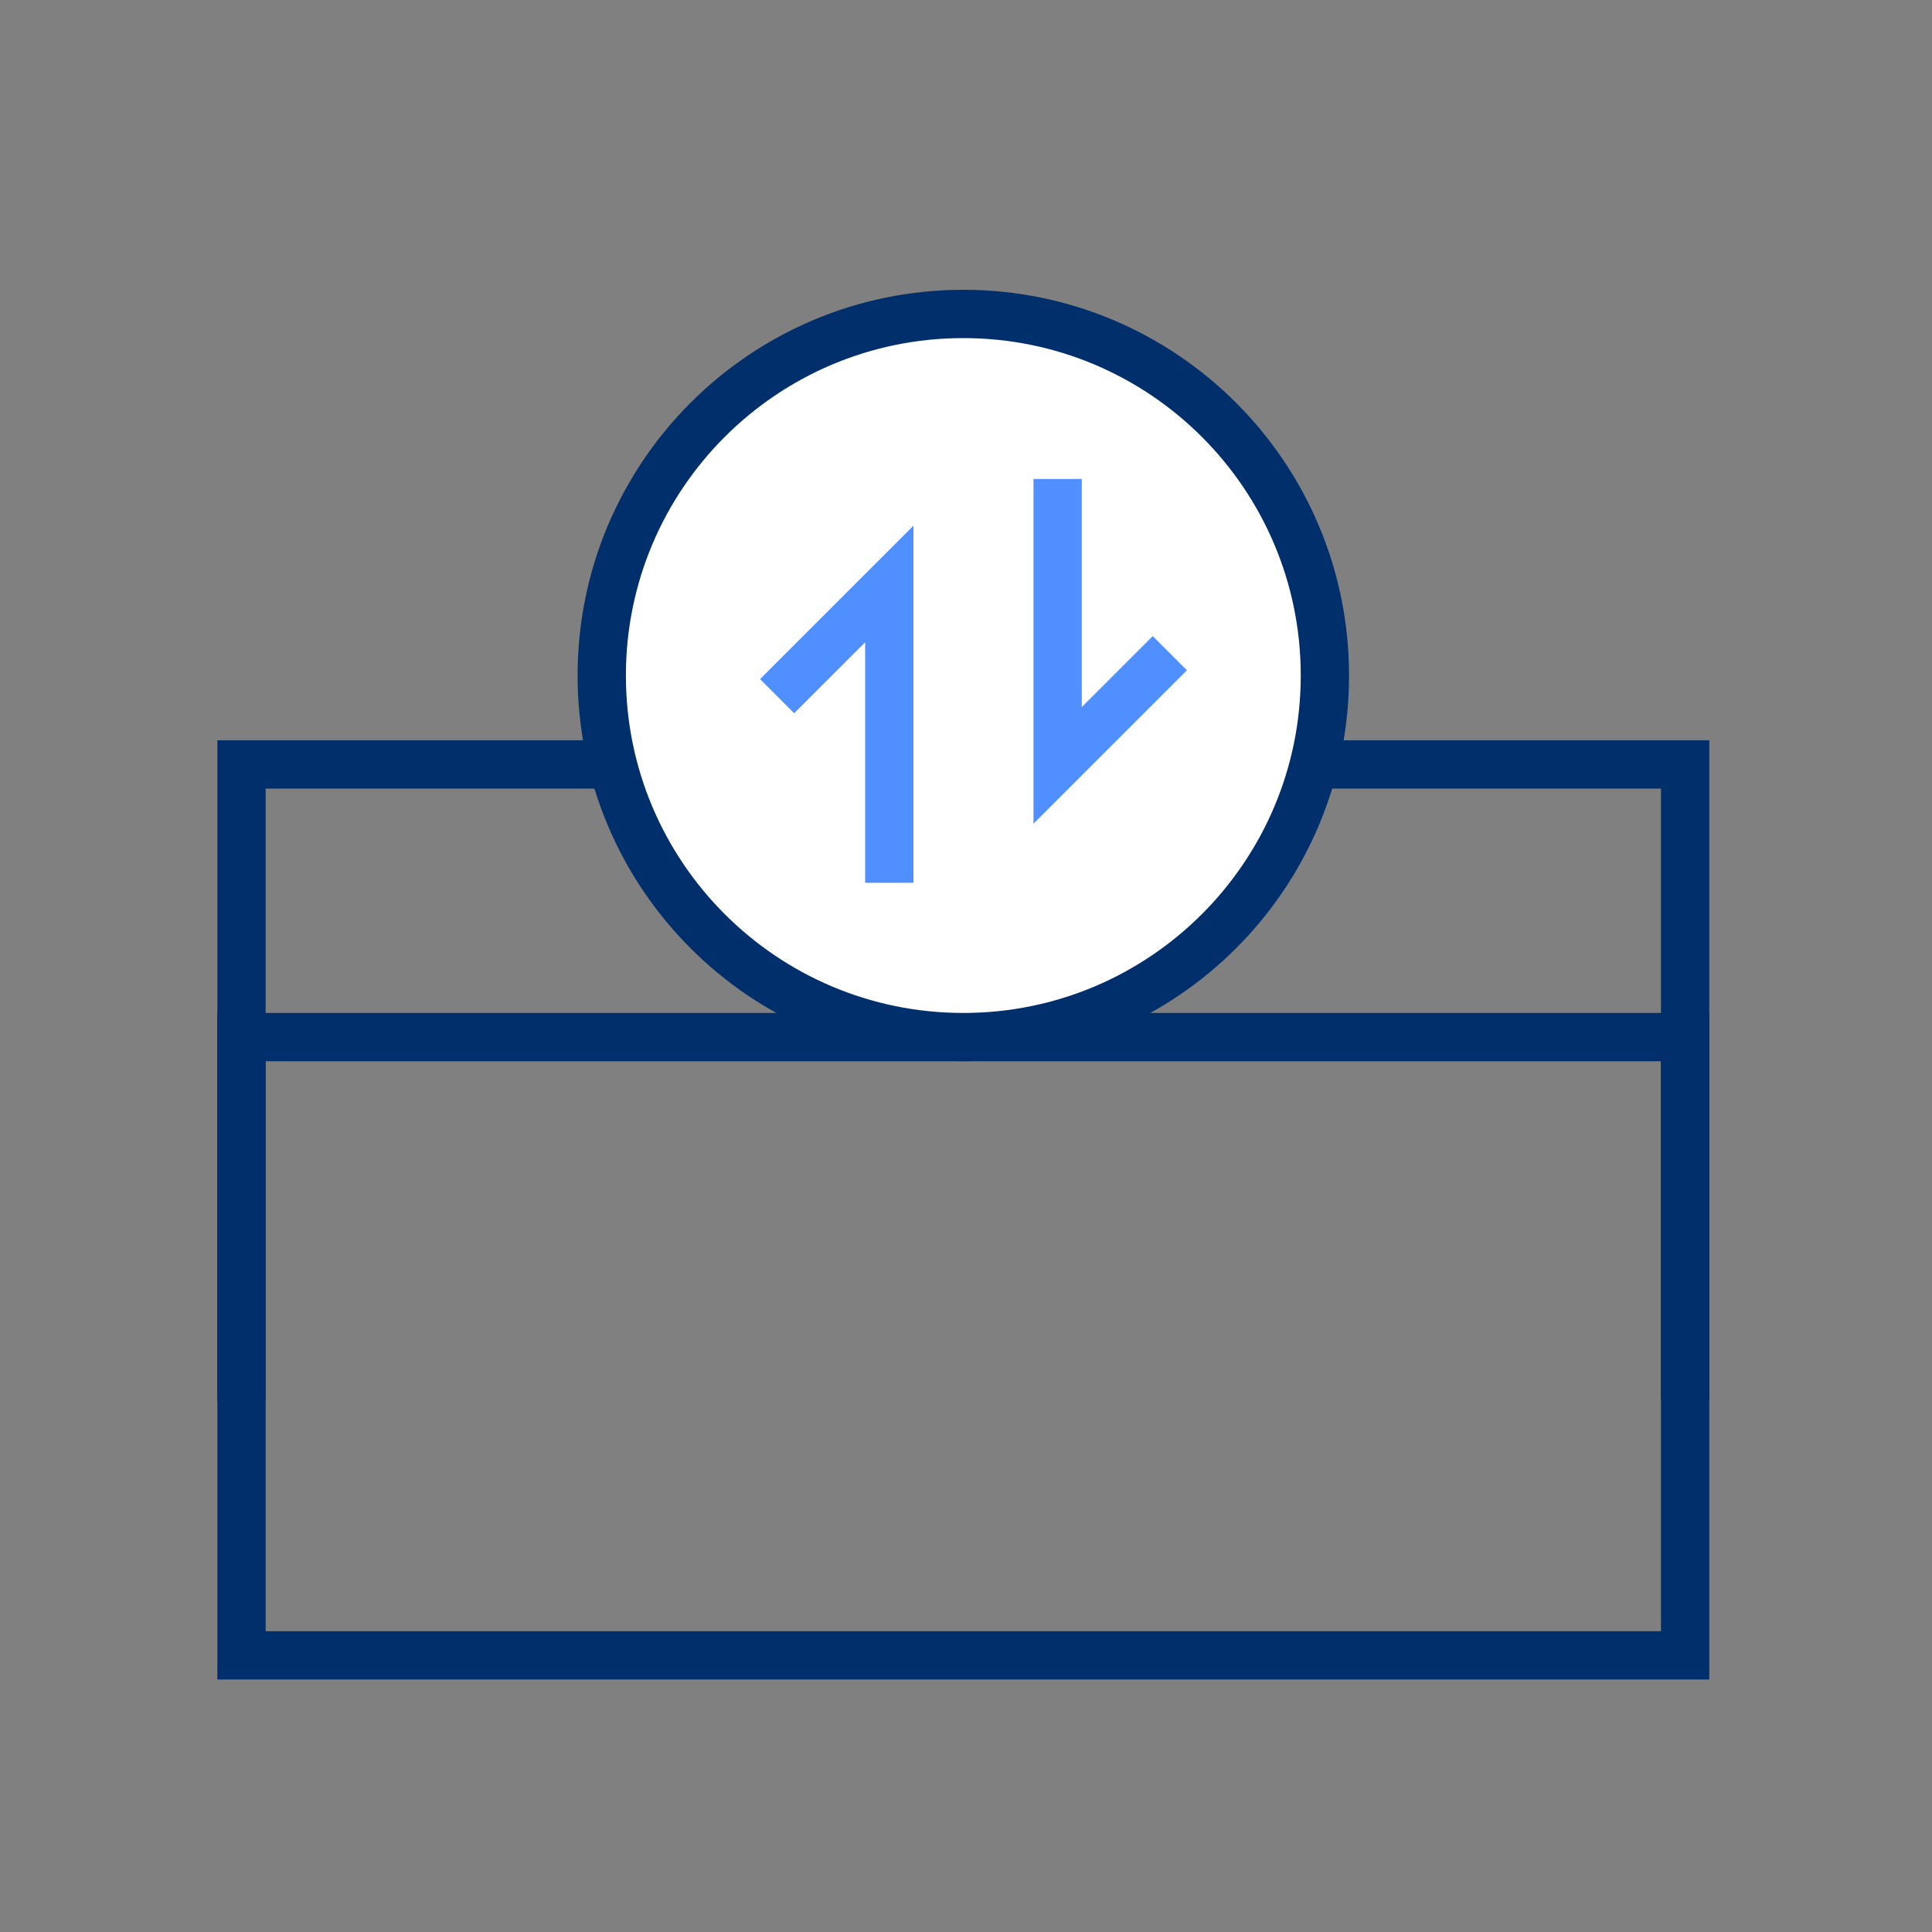
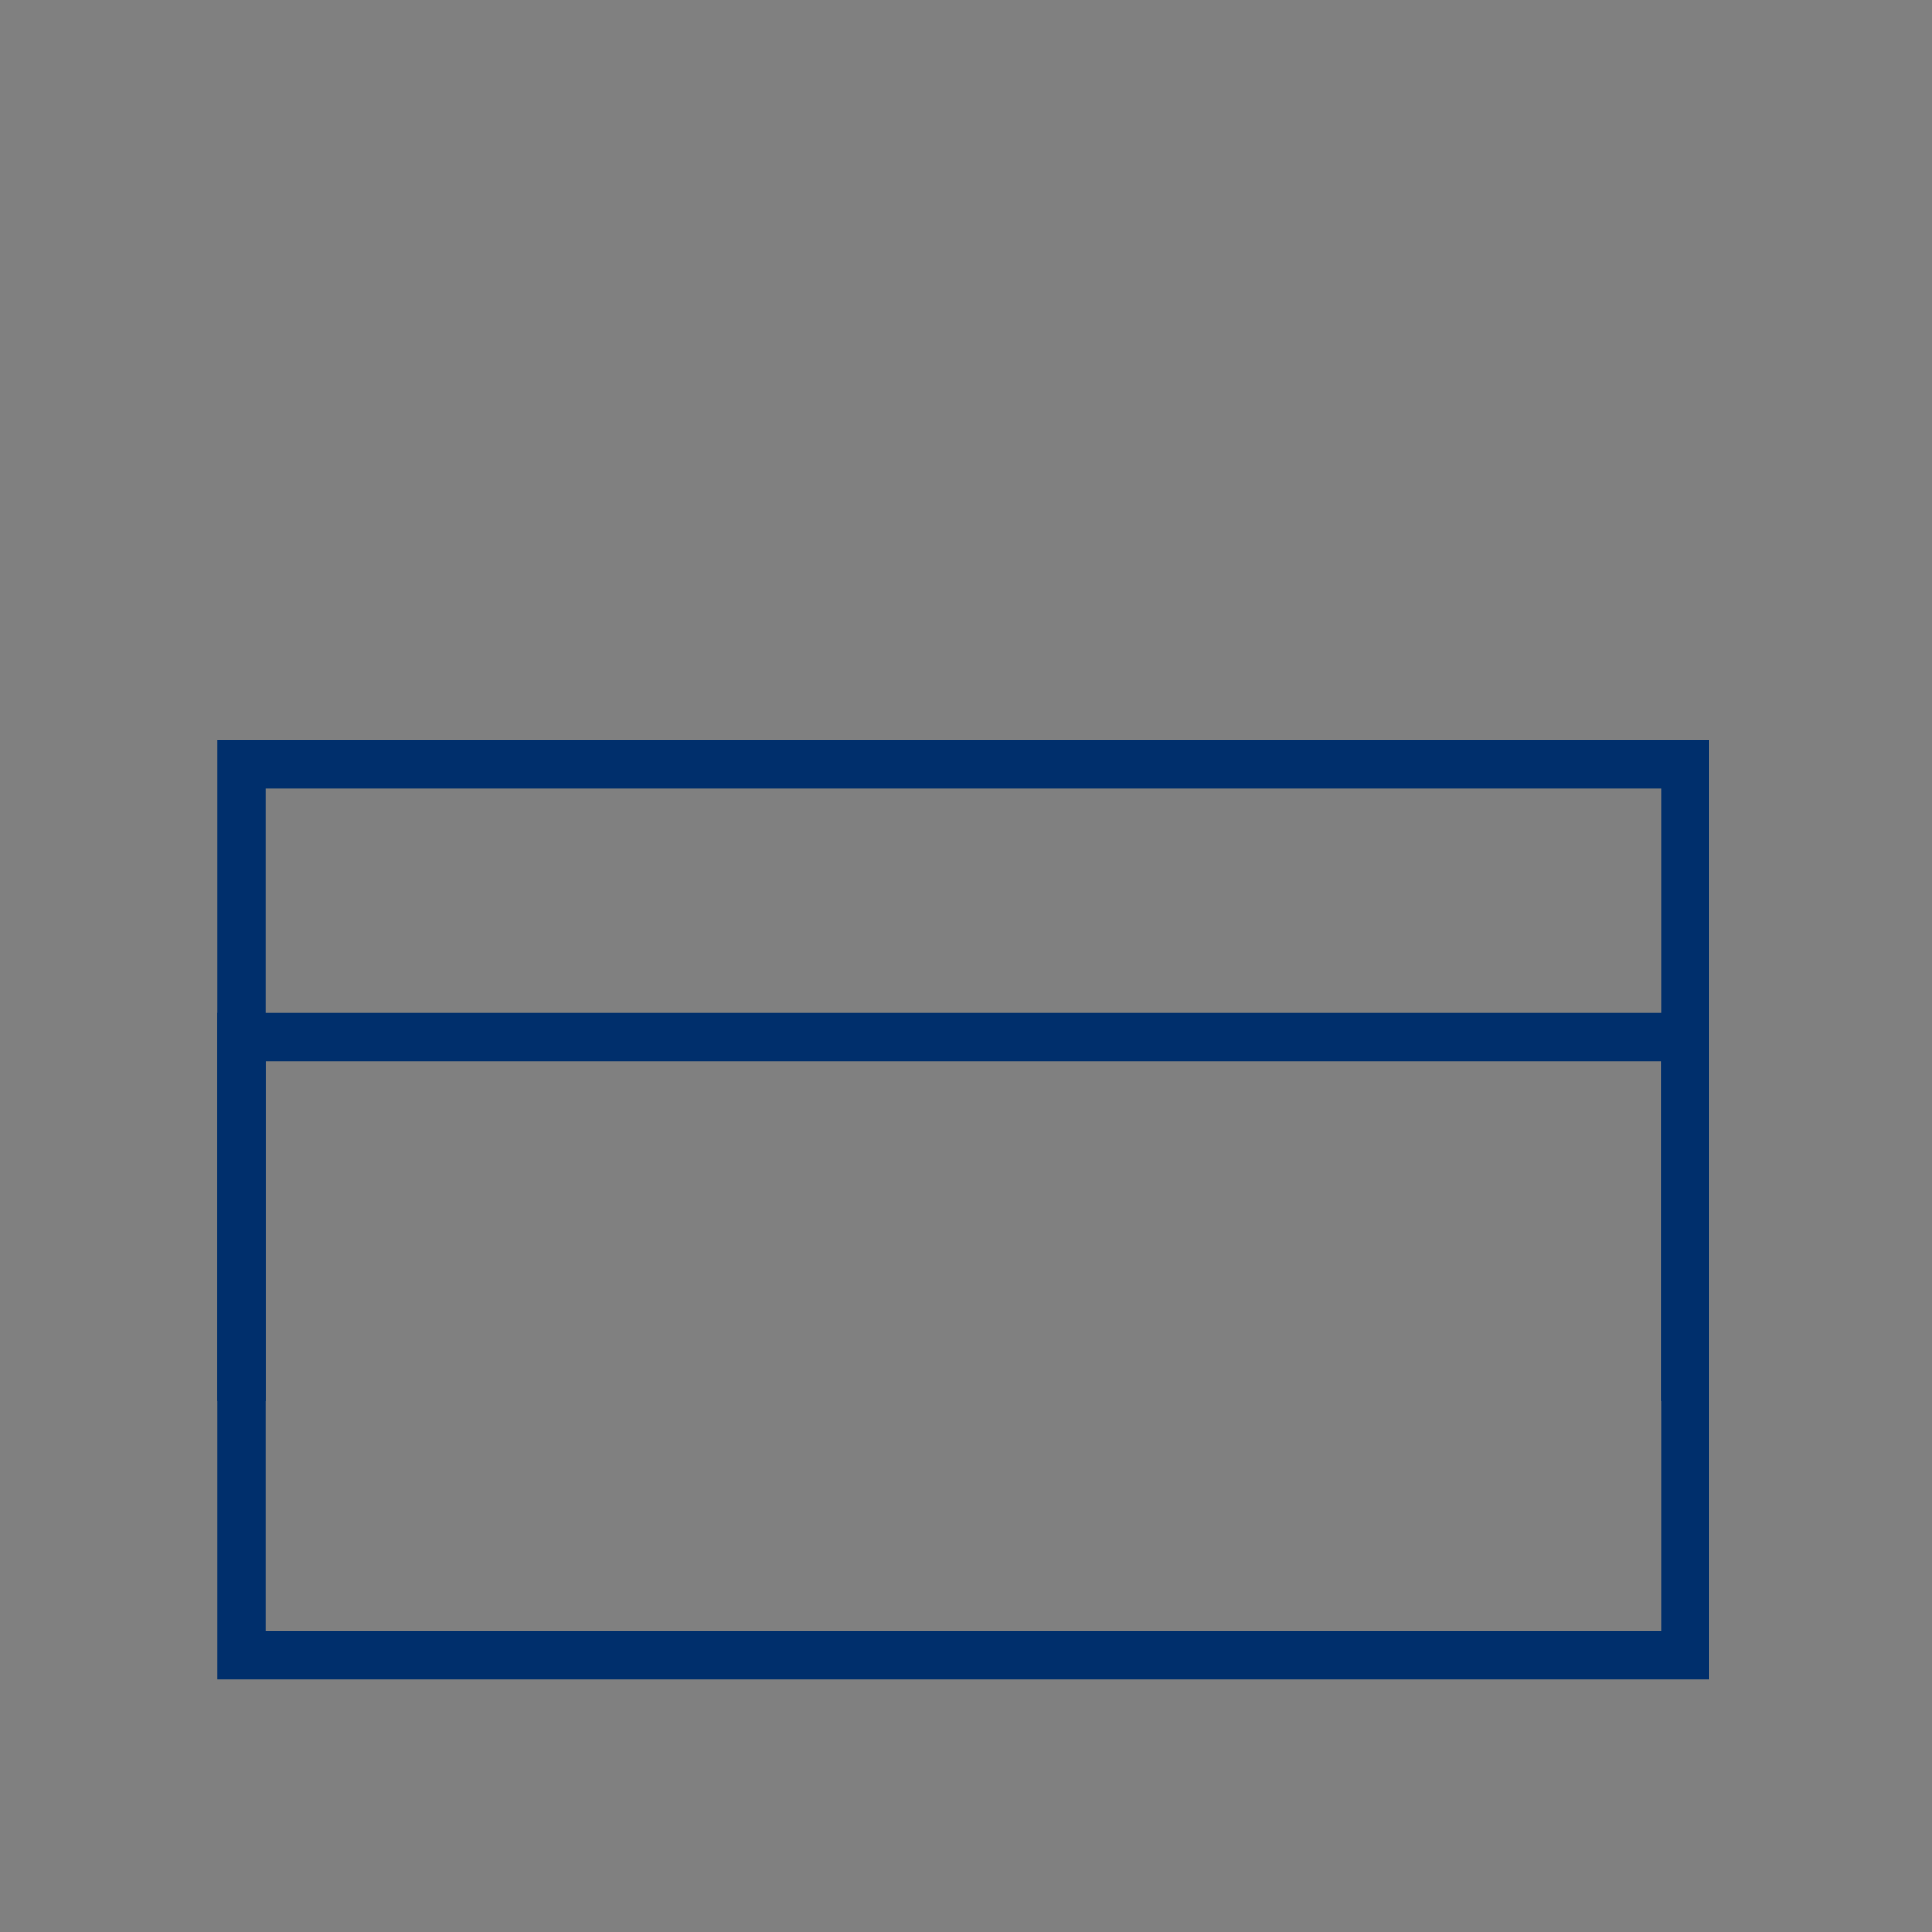
<svg xmlns="http://www.w3.org/2000/svg" width="80px" height="80px" viewBox="0 0 80 80" version="1.1">
  <rect x="0" y="0" width="80" height="80" fill="#808080" stroke="none" />
  <title>编组 9</title>
  <g id="页面-1" stroke="none" stroke-width="1" fill="none" fill-rule="evenodd">
    <g id="投资-繁体" transform="translate(-458, -6441)">
      <g id="编组-9" transform="translate(458, 6441)">
-         <rect id="矩形备份-2" x="0" y="0" width="80" height="80" />
        <g id="编组" transform="translate(10, 13)">
          <polygon id="Stroke-1" stroke="#002F6C" stroke-width="2" points="0 55.545 59.778 55.545 59.778 29.944 0 29.944" />
          <polyline id="Stroke-3" stroke="#002F6C" stroke-width="2" points="0 45.014 0 18.654 59.778 18.654 59.778 45.014" />
-           <path d="M44.861,14.972 C44.861,23.241 38.158,29.944 29.889,29.944 C21.62,29.944 14.917,23.241 14.917,14.972 C14.917,6.703 21.62,0 29.889,0 C38.158,0 44.861,6.703 44.861,14.972" id="Fill-4" fill="#FFFFFF" />
-           <path d="M44.861,14.972 C44.861,23.241 38.158,29.944 29.889,29.944 C21.62,29.944 14.917,23.241 14.917,14.972 C14.917,6.703 21.62,0 29.889,0 C38.158,0 44.861,6.703 44.861,14.972 Z" id="Stroke-5" stroke="#002F6C" stroke-width="2" />
-           <polyline id="Stroke-6" stroke="#508FFF" stroke-width="2" points="22.178 15.827 26.824 11.181 26.824 23.555" />
-           <polyline id="Stroke-7" stroke="#508FFF" stroke-width="2" points="38.44 14.047 33.794 18.693 33.794 6.833" />
        </g>
      </g>
    </g>
  </g>
</svg>